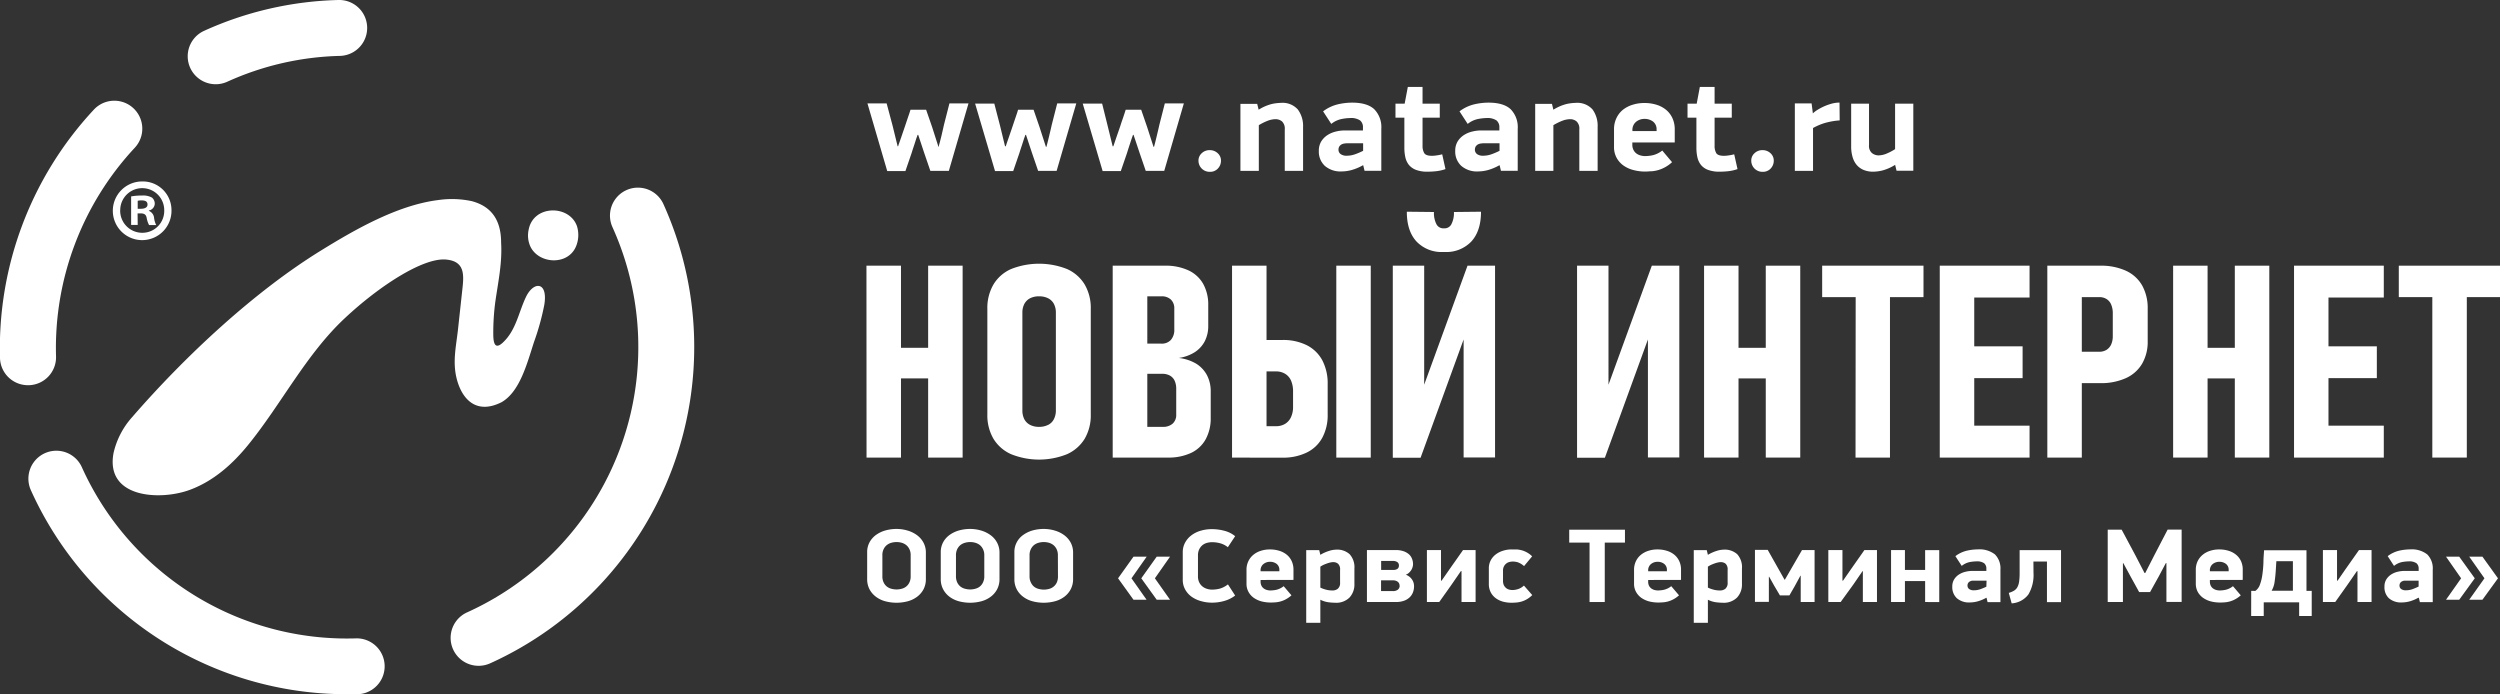
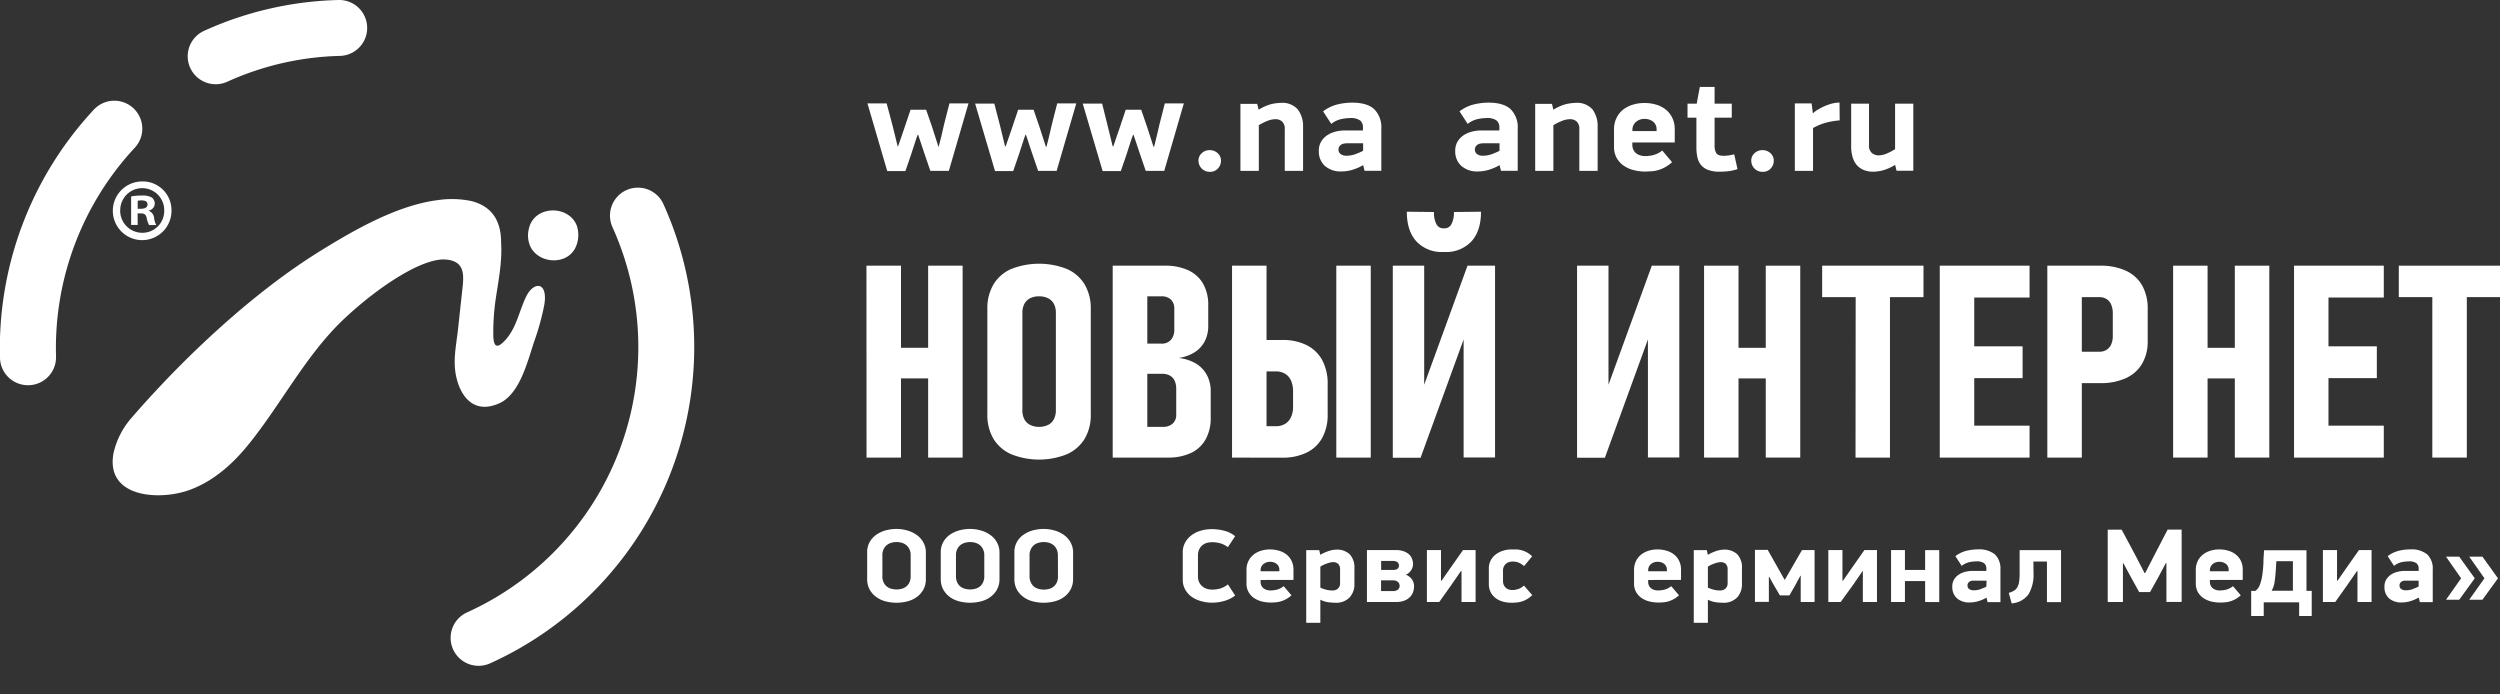
<svg xmlns="http://www.w3.org/2000/svg" id="4ffd3e5c-6e6b-4827-9e70-79134f3d97fc" data-name="Layer 1" viewBox="0 0 596.57 165.66">
  <rect x="0" y="0" width="596.57" height="165.66" fill="#333333" stroke="none" />
  <title>STM Logo v3 white website</title>
  <path d="M222.94,140.15a5.18,5.18,0,0,1-.55,2.45,5.4,5.4,0,0,1-1.51,1.78,6.54,6.54,0,0,1-2.23,1.09,10.42,10.42,0,0,1-5.43,0,6.45,6.45,0,0,1-2.23-1.09,5.4,5.4,0,0,1-1.51-1.78,5.18,5.18,0,0,1-.55-2.45v-6.34a4.91,4.91,0,0,1,.58-2.43,5.24,5.24,0,0,1,1.56-1.75,7.08,7.08,0,0,1,2.25-1.06,9.92,9.92,0,0,1,2.62-.35,9.16,9.16,0,0,1,2.61.38,7.13,7.13,0,0,1,2.25,1.09,5.35,5.35,0,0,1,1.56,1.78,5,5,0,0,1,.58,2.44Zm-3.63-5.64a3.13,3.13,0,0,0-.29-1.44,2.83,2.83,0,0,0-.77-1,3.2,3.2,0,0,0-1.07-.55,4.62,4.62,0,0,0-1.23-.17,4.77,4.77,0,0,0-1.25.17,3.15,3.15,0,0,0-1.08.55,2.83,2.83,0,0,0-.77,1,3.13,3.13,0,0,0-.29,1.44v5a3.24,3.24,0,0,0,.29,1.45,2.69,2.69,0,0,0,.77,1,2.8,2.8,0,0,0,1.08.53,4.77,4.77,0,0,0,1.25.17,4.62,4.62,0,0,0,1.23-.17,2.83,2.83,0,0,0,1.07-.53,2.69,2.69,0,0,0,.77-1,3.24,3.24,0,0,0,.29-1.45Z" transform="translate(-2 -2)" style="fill:#fff" />
  <path d="M240.51,140.15a5.18,5.18,0,0,1-.56,2.45,5.28,5.28,0,0,1-1.51,1.78,6.45,6.45,0,0,1-2.23,1.09,10.38,10.38,0,0,1-5.42,0,6.5,6.5,0,0,1-2.24-1.09,5.37,5.37,0,0,1-1.5-1.78,5.18,5.18,0,0,1-.56-2.45v-6.34a5,5,0,0,1,.58-2.43,5.24,5.24,0,0,1,1.56-1.75,7.18,7.18,0,0,1,2.25-1.06,10,10,0,0,1,2.62-.35,9.22,9.22,0,0,1,2.62.38,7.19,7.19,0,0,1,2.24,1.09,5.13,5.13,0,0,1,1.56,1.78,5,5,0,0,1,.59,2.44Zm-3.63-5.64a3.13,3.13,0,0,0-.3-1.44,2.93,2.93,0,0,0-.76-1,3.25,3.25,0,0,0-1.08-.55,4.51,4.51,0,0,0-1.23-.17,4.7,4.7,0,0,0-1.24.17,3.2,3.2,0,0,0-1.09.55,3,3,0,0,0-.77,1,3.27,3.27,0,0,0-.29,1.44v5a3.38,3.38,0,0,0,.29,1.45,2.8,2.8,0,0,0,.77,1,2.84,2.84,0,0,0,1.09.53,4.7,4.7,0,0,0,1.24.17,4.51,4.51,0,0,0,1.23-.17,2.87,2.87,0,0,0,1.08-.53,2.78,2.78,0,0,0,.76-1,3.23,3.23,0,0,0,.3-1.45Z" transform="translate(-2 -2)" style="fill:#fff" />
  <path d="M258.07,140.15a5.18,5.18,0,0,1-.56,2.45,5.37,5.37,0,0,1-1.5,1.78,6.5,6.5,0,0,1-2.24,1.09,10.38,10.38,0,0,1-5.42,0,6.45,6.45,0,0,1-2.23-1.09,5.28,5.28,0,0,1-1.51-1.78,5.18,5.18,0,0,1-.55-2.45v-6.34a4.91,4.91,0,0,1,.58-2.43,5,5,0,0,1,1.56-1.75,7.13,7.13,0,0,1,2.24-1.06,10,10,0,0,1,2.62-.35,9.22,9.22,0,0,1,2.62.38,7.13,7.13,0,0,1,2.25,1.09,5.35,5.35,0,0,1,1.56,1.78,5,5,0,0,1,.58,2.44Zm-3.63-5.64a3.27,3.27,0,0,0-.29-1.44,3,3,0,0,0-.77-1,3.2,3.2,0,0,0-1.07-.55,4.62,4.62,0,0,0-1.23-.17,4.77,4.77,0,0,0-1.25.17,3.2,3.2,0,0,0-1.09.55,2.93,2.93,0,0,0-.76,1,3.13,3.13,0,0,0-.3,1.44v5A3.23,3.23,0,0,0,248,141a2.78,2.78,0,0,0,.76,1,2.84,2.84,0,0,0,1.09.53,4.77,4.77,0,0,0,1.25.17,4.62,4.62,0,0,0,1.23-.17,2.77,2.77,0,0,0,1.84-1.51,3.38,3.38,0,0,0,.29-1.45Z" transform="translate(-2 -2)" style="fill:#fff" />
-   <path d="M272.48,145.11,268.8,140l3.68-5.16h3.15L272,140l3.6,5.11Zm5.54,0L274.34,140l3.68-5.16h3.18L277.59,140l3.61,5.11Z" transform="translate(-2 -2)" style="fill:#fff" />
  <path d="M295,132.58a5.15,5.15,0,0,0-1.83-.94,7.62,7.62,0,0,0-1.91-.26,4.65,4.65,0,0,0-1.22.16,3,3,0,0,0-1.09.54,3.08,3.08,0,0,0-.78,1,3.2,3.2,0,0,0-.3,1.45v5a3.19,3.19,0,0,0,.3,1.44,2.9,2.9,0,0,0,.8,1,3.16,3.16,0,0,0,1.08.55,4.17,4.17,0,0,0,1.21.18,7.57,7.57,0,0,0,1.87-.25,5.73,5.73,0,0,0,1.89-1l1.72,2.66a7.49,7.49,0,0,1-2.46,1.25,10.36,10.36,0,0,1-3.07.45,9.13,9.13,0,0,1-2.55-.35,7.09,7.09,0,0,1-2.22-1,5.27,5.27,0,0,1-1.59-1.73,4.68,4.68,0,0,1-.61-2.44v-6.46a4.75,4.75,0,0,1,.6-2.42,5.41,5.41,0,0,1,1.56-1.74,6.74,6.74,0,0,1,2.21-1.05,9.11,9.11,0,0,1,2.54-.35,11.47,11.47,0,0,1,3.06.4,6.58,6.58,0,0,1,2.53,1.28Z" transform="translate(-2 -2)" style="fill:#fff" />
  <path d="M302.81,140.4v.4a2.15,2.15,0,0,0,.2.95,1.79,1.79,0,0,0,.53.65,2.36,2.36,0,0,0,.76.38,3.26,3.26,0,0,0,.9.12,7.21,7.21,0,0,0,1.38-.16,4.46,4.46,0,0,0,1.74-.86l1.86,2.18a6.65,6.65,0,0,1-1.22.88,5.86,5.86,0,0,1-1.22.53,6,6,0,0,1-1.23.25q-.63.06-1.26.06a8.8,8.8,0,0,1-2.21-.27,5.86,5.86,0,0,1-1.84-.84,4.22,4.22,0,0,1-1.27-1.42,4,4,0,0,1-.48-2V138a4.63,4.63,0,0,1,.44-2.07,4.43,4.43,0,0,1,1.2-1.54,5.16,5.16,0,0,1,1.78-.95,6.9,6.9,0,0,1,2.17-.33,7.37,7.37,0,0,1,2.25.33,5.13,5.13,0,0,1,1.78.94,4.33,4.33,0,0,1,1.16,1.51,4.83,4.83,0,0,1,.43,2.06v2.43Zm4.48-2.33a1.76,1.76,0,0,0-.66-1.52,2.52,2.52,0,0,0-1.56-.49,2.44,2.44,0,0,0-1.59.55,1.88,1.88,0,0,0-.67,1.56v.15h4.48Z" transform="translate(-2 -2)" style="fill:#fff" />
  <path d="M325.2,141.32a4.55,4.55,0,0,1-1.17,3.27,4.47,4.47,0,0,1-3.44,1.24,13.16,13.16,0,0,1-1.63-.12,6,6,0,0,1-1.89-.6v5.51H313.7V133.28h3.1l.27,1.12a9.41,9.41,0,0,1,2.09-.94,5.85,5.85,0,0,1,1.67-.3,4.42,4.42,0,0,1,3.24,1.1,4.62,4.62,0,0,1,1.13,3.43ZM321.78,138a1.82,1.82,0,0,0-.48-1.47,1.75,1.75,0,0,0-1.16-.39,3.05,3.05,0,0,0-.7.09,5.63,5.63,0,0,0-.81.24c-.28.1-.56.21-.82.33a6.5,6.5,0,0,0-.74.42v5a7.67,7.67,0,0,0,1.56.54,5.68,5.68,0,0,0,1.27.14,2,2,0,0,0,1.33-.4,1.77,1.77,0,0,0,.55-1.48Z" transform="translate(-2 -2)" style="fill:#fff" />
  <path d="M339.43,141.93a3.89,3.89,0,0,1-.27,1.45,3.32,3.32,0,0,1-.81,1.19,3.75,3.75,0,0,1-1.35.8,5.69,5.69,0,0,1-1.89.29h-6.92v-12.4h6.86a5.59,5.59,0,0,1,1.82.26,3.94,3.94,0,0,1,1.3.71,2.77,2.77,0,0,1,.76,1.07,3.4,3.4,0,0,1,.26,1.31,2.56,2.56,0,0,1-.14.81,2.7,2.7,0,0,1-.37.74,3.47,3.47,0,0,1-.55.6,2.26,2.26,0,0,1-.67.38v0a3.08,3.08,0,0,1,1.44,1.08A2.78,2.78,0,0,1,339.43,141.93Zm-3.61-5a.94.94,0,0,0-.38-.8,1.76,1.76,0,0,0-1-.27h-2.86V138h2.91a1.62,1.62,0,0,0,1-.27A.93.93,0,0,0,335.82,137Zm.16,4.84a1.17,1.17,0,0,0-.42-.93,1.78,1.78,0,0,0-1.14-.35h-2.86v2.56h2.78a1.85,1.85,0,0,0,1.24-.35A1.18,1.18,0,0,0,336,141.8Z" transform="translate(-2 -2)" style="fill:#fff" />
  <path d="M350.6,138.29l-2.22,3.23-2.94,4.14H342.5v-12.4h3.36v7.31H346l1.91-2.75,3.21-4.56h3v12.4h-3.36v-7.37Z" transform="translate(-2 -2)" style="fill:#fff" />
  <path d="M367.64,144a6.2,6.2,0,0,1-1.19.94,5.82,5.82,0,0,1-1.25.57,6.28,6.28,0,0,1-1.26.26q-.62.06-1.26.06a7.7,7.7,0,0,1-2.06-.27,5.21,5.21,0,0,1-1.72-.84,4.09,4.09,0,0,1-1.18-1.4,4.24,4.24,0,0,1-.44-2v-3.66a4,4,0,0,1,.48-2,4.22,4.22,0,0,1,1.24-1.41,5.43,5.43,0,0,1,1.74-.85,6.47,6.47,0,0,1,1.94-.29c.41,0,.83,0,1.25,0a6.93,6.93,0,0,1,1.26.22,5.88,5.88,0,0,1,1.23.52,5.39,5.39,0,0,1,1.19.91l-1.93,2.33a4.36,4.36,0,0,0-1.58-.94A4.62,4.62,0,0,0,363,136a3.51,3.51,0,0,0-.83.11,2,2,0,0,0-.75.38,2,2,0,0,0-.54.67,2.07,2.07,0,0,0-.22,1v2.48a2.41,2.41,0,0,0,.2,1,2.08,2.08,0,0,0,.52.67,1.89,1.89,0,0,0,.73.38,3.32,3.32,0,0,0,.83.11,4.63,4.63,0,0,0,1.29-.22,3.71,3.71,0,0,0,1.42-.85Z" transform="translate(-2 -2)" style="fill:#fff" />
-   <path d="M384.94,131.48v14.18h-3.63V131.48h-4.85V128.4h13.3v3.08Z" transform="translate(-2 -2)" style="fill:#fff" />
  <path d="M395.3,140.4v.4a2.15,2.15,0,0,0,.19.95,1.9,1.9,0,0,0,.53.65,2.46,2.46,0,0,0,.76.38,3.26,3.26,0,0,0,.9.12,7.21,7.21,0,0,0,1.38-.16,4.56,4.56,0,0,0,1.75-.86l1.85,2.18a6.65,6.65,0,0,1-1.22.88,5.86,5.86,0,0,1-1.22.53,5.71,5.71,0,0,1-1.23.25q-.62.06-1.26.06a8.86,8.86,0,0,1-2.21-.27,5.86,5.86,0,0,1-1.84-.84,4.33,4.33,0,0,1-1.27-1.42,4,4,0,0,1-.48-2V138a4.76,4.76,0,0,1,.44-2.07,4.43,4.43,0,0,1,1.2-1.54,5.35,5.35,0,0,1,1.78-.95,6.9,6.9,0,0,1,2.17-.33,7.37,7.37,0,0,1,2.25.33,5.13,5.13,0,0,1,1.78.94,4.33,4.33,0,0,1,1.16,1.51,4.69,4.69,0,0,1,.43,2.06v2.43Zm4.47-2.33a1.76,1.76,0,0,0-.66-1.52,2.52,2.52,0,0,0-1.56-.49,2.44,2.44,0,0,0-1.59.55,1.9,1.9,0,0,0-.66,1.56v.15h4.47Z" transform="translate(-2 -2)" style="fill:#fff" />
  <path d="M417.68,141.32a4.55,4.55,0,0,1-1.17,3.27,4.47,4.47,0,0,1-3.44,1.24,13.16,13.16,0,0,1-1.63-.12,6,6,0,0,1-1.89-.6v5.51h-3.37V133.28h3.1l.27,1.12a9.62,9.62,0,0,1,2.09-.94,5.85,5.85,0,0,1,1.67-.3,4.46,4.46,0,0,1,3.25,1.1,4.61,4.61,0,0,1,1.12,3.43ZM414.26,138a1.86,1.86,0,0,0-.47-1.47,1.8,1.8,0,0,0-1.17-.39,3.05,3.05,0,0,0-.7.09,5.63,5.63,0,0,0-.81.24c-.28.1-.56.21-.82.33a6.5,6.5,0,0,0-.74.42v5a7.67,7.67,0,0,0,1.56.54,5.74,5.74,0,0,0,1.27.14,2,2,0,0,0,1.33-.4,1.77,1.77,0,0,0,.55-1.48Z" transform="translate(-2 -2)" style="fill:#fff" />
  <path d="M427.91,140.35l2-3.46,2.1-3.63h3v12.4h-3.31v-6.27h-.08l-1.35,2.49-1.27,2.2h-2.26l-1.35-2.28-1.22-2.18-.07,0v6h-3.32v-12.4h3.05l2,3.55,2,3.54Z" transform="translate(-2 -2)" style="fill:#fff" />
  <path d="M446.45,138.29l-2.22,3.23-3,4.14h-2.94v-12.4h3.37v7.31h.13l1.91-2.75,3.2-4.56h3v12.4h-3.37v-7.37Z" transform="translate(-2 -2)" style="fill:#fff" />
  <path d="M461.39,145.66v-5h-4.82v5h-3.31v-12.4h3.31V138h4.82v-4.73h3.37v12.4Z" transform="translate(-2 -2)" style="fill:#fff" />
  <path d="M476,144.63a9.06,9.06,0,0,1-2.14.89,7.35,7.35,0,0,1-1.78.24,4.4,4.4,0,0,1-3.11-1,3.58,3.58,0,0,1-1.1-2.76,3.23,3.23,0,0,1,.45-1.75,3.74,3.74,0,0,1,1.15-1.16,5,5,0,0,1,1.55-.65,6.77,6.77,0,0,1,1.62-.2H476v-.53a1.61,1.61,0,0,0-.53-1.31,3,3,0,0,0-1.88-.44,9.49,9.49,0,0,0-1.58.17,4.45,4.45,0,0,0-1.89.91l-1.51-2.33a7.36,7.36,0,0,1,2.77-1.31,12.14,12.14,0,0,1,2.55-.3,6,6,0,0,1,4.12,1.2,4.74,4.74,0,0,1,1.31,3.64v7.74h-3.07l-.24-1Zm.05-4.06h-2.8c-.21,0-.42,0-.63,0a1.49,1.49,0,0,0-.55.18,1,1,0,0,0-.41.37,1.06,1.06,0,0,0-.16.62,1,1,0,0,0,.38.81,1.81,1.81,0,0,0,1.16.31,4.56,4.56,0,0,0,1.66-.31A13.63,13.63,0,0,0,476,142Z" transform="translate(-2 -2)" style="fill:#fff" />
  <path d="M487.25,138.69a9.12,9.12,0,0,1-1.21,5.15,5.39,5.39,0,0,1-4,2.14l-.69-2.5a5.21,5.21,0,0,0,1.27-.54,2.28,2.28,0,0,0,.79-.84,3.85,3.85,0,0,0,.41-1.34,14.12,14.12,0,0,0,.12-2v-5.48h9.88v12.4h-3.36V136h-3.23Z" transform="translate(-2 -2)" style="fill:#fff" />
  <path d="M518.82,136.39l-1.69,3.18-2.06,3.71h-2.61l-2-3.63-1.77-3.26h-.1v9.27h-3.63V128.4h3.33l3.26,6.09,2.2,4.25h.16l2.23-4.36,3.12-6h3.34v17.26h-3.63v-9.27Z" transform="translate(-2 -2)" style="fill:#fff" />
  <path d="M529.34,140.4v.4a2.15,2.15,0,0,0,.2.95,1.79,1.79,0,0,0,.53.65,2.36,2.36,0,0,0,.76.38,3.26,3.26,0,0,0,.9.12,7,7,0,0,0,1.37-.16,4.5,4.5,0,0,0,1.75-.86l1.86,2.18a7,7,0,0,1-1.22.88,5.86,5.86,0,0,1-1.22.53,6,6,0,0,1-1.23.25q-.63.06-1.26.06a8.75,8.75,0,0,1-2.21-.27,5.86,5.86,0,0,1-1.84-.84,4.35,4.35,0,0,1-1.28-1.42,4.14,4.14,0,0,1-.47-2V138a4.76,4.76,0,0,1,.43-2.07,4.58,4.58,0,0,1,1.21-1.54,5.16,5.16,0,0,1,1.78-.95,6.9,6.9,0,0,1,2.17-.33,7.37,7.37,0,0,1,2.25.33,5,5,0,0,1,1.77.94,4.24,4.24,0,0,1,1.17,1.51,4.83,4.83,0,0,1,.42,2.06v2.43Zm4.48-2.33a1.76,1.76,0,0,0-.66-1.52,2.55,2.55,0,0,0-1.57-.49,2.48,2.48,0,0,0-1.59.55,1.9,1.9,0,0,0-.66,1.56v.15h4.48Z" transform="translate(-2 -2)" style="fill:#fff" />
  <path d="M539.2,143h.51a3.91,3.91,0,0,0,.49,0,3.07,3.07,0,0,0,1.1-1.54,11,11,0,0,0,.57-2.39,27.28,27.28,0,0,0,.25-2.84c0-1,.1-2,.15-2.92h10.12V143h1.25v6h-3v-3.26h-8.45v3.26h-3Zm6-7.09-.15,2.44c-.06.85-.15,1.69-.27,2.51a5.65,5.65,0,0,1-.71,2.11h5.08v-7.06Z" transform="translate(-2 -2)" style="fill:#fff" />
  <path d="M564.42,138.29l-2.23,3.23-2.94,4.14h-2.94v-12.4h3.37v7.31h.13l1.9-2.75,3.21-4.56h3v12.4h-3.36v-7.37Z" transform="translate(-2 -2)" style="fill:#fff" />
  <path d="M579.09,144.63a9.06,9.06,0,0,1-2.14.89,7.35,7.35,0,0,1-1.78.24,4.4,4.4,0,0,1-3.11-1A3.58,3.58,0,0,1,571,142a3.23,3.23,0,0,1,.45-1.75,3.86,3.86,0,0,1,1.15-1.16,5,5,0,0,1,1.55-.65,6.77,6.77,0,0,1,1.62-.2h3.39v-.53a1.61,1.61,0,0,0-.53-1.31,3,3,0,0,0-1.88-.44,9.6,9.6,0,0,0-1.58.17,4.5,4.5,0,0,0-1.89.91l-1.51-2.33a7.36,7.36,0,0,1,2.77-1.31,12.14,12.14,0,0,1,2.55-.3,6,6,0,0,1,4.12,1.2,4.7,4.7,0,0,1,1.31,3.64v7.74h-3.07l-.24-1Zm.06-4.06h-2.81c-.21,0-.42,0-.62,0a1.48,1.48,0,0,0-.56.18,1,1,0,0,0-.41.37,1.06,1.06,0,0,0-.16.62,1,1,0,0,0,.38.81,1.81,1.81,0,0,0,1.16.31,4.66,4.66,0,0,0,1.67-.31c.54-.21,1-.41,1.35-.59Z" transform="translate(-2 -2)" style="fill:#fff" />
  <path d="M585.69,145.11l3.6-5.11-3.6-5.16h3.15l3.71,5.16-3.71,5.11Zm5.54,0,3.63-5.11-3.63-5.16h3.15l3.71,5.16-3.71,5.11Z" transform="translate(-2 -2)" style="fill:#fff" />
  <path d="M216.33,36.9c0-.15.14-.46.3-.92s.33-1,.52-1.5l.51-1.49c.16-.46.27-.78.34-1s.13-.41.26-.78.25-.75.39-1.15.26-.77.38-1.12l.24-.75H223l1.44,4.16,1.5,4.68H226c0-.2.13-.55.25-1s.26-1,.4-1.59.26-1.1.37-1.61.2-.86.24-1.06l1.3-5.09h4.55l-4.69,16.1h-4.41l-1.47-4.29-1.43-4.31-.14,0c-.07.15-.17.44-.31.86s-.28.88-.44,1.37l-.45,1.36-.27.86-1.44,4.19h-4.34L209,26.68h4.58L215,32l1.2,4.9Z" transform="translate(-2 -2)" style="fill:#fff" />
  <path d="M242,36.9c.05-.15.15-.46.31-.92s.33-1,.52-1.5l.51-1.49c.16-.46.27-.78.34-1s.13-.41.26-.78.25-.75.39-1.15.26-.77.38-1.12.19-.59.23-.75h3.7l1.43,4.16,1.51,4.68h.13l.26-1q.19-.75.39-1.59c.14-.57.27-1.1.38-1.61s.19-.86.24-1.06l1.3-5.09h4.55l-4.69,16.1h-4.41l-1.47-4.29-1.43-4.31-.14,0c-.07.15-.17.44-.31.86l-.44,1.37-.45,1.36c-.13.42-.23.71-.27.86l-1.44,4.19h-4.34l-4.75-16.1h4.58L240.64,32l1.19,4.9Z" transform="translate(-2 -2)" style="fill:#fff" />
  <path d="M267.68,36.9c.05-.15.15-.46.31-.92l.51-1.5c.19-.53.36-1,.52-1.49s.27-.78.34-1,.13-.41.25-.78.26-.75.4-1.15.26-.77.37-1.12.2-.59.24-.75h3.7l1.43,4.16,1.51,4.68h.13c.05-.2.13-.55.26-1s.26-1,.39-1.59.26-1.1.38-1.61.19-.86.24-1.06l1.3-5.09h4.54l-4.68,16.1h-4.41l-1.47-4.29-1.44-4.31-.13,0c-.07.15-.17.44-.31.86l-.45,1.37c-.16.48-.3.94-.44,1.36s-.23.71-.27.86l-1.44,4.19h-4.34l-4.75-16.1H265L266.31,32l1.2,4.9Z" transform="translate(-2 -2)" style="fill:#fff" />
  <path d="M290.69,43a2.65,2.65,0,0,1-2.7-2.67,2.33,2.33,0,0,1,.77-1.76,2.65,2.65,0,0,1,1.9-.74,2.69,2.69,0,0,1,1.93.74,2.33,2.33,0,0,1,.77,1.76,2.69,2.69,0,0,1-.72,1.87A2.5,2.5,0,0,1,290.69,43Z" transform="translate(-2 -2)" style="fill:#fff" />
  <path d="M308.58,42.78v-9.9a2.35,2.35,0,0,0-.65-1.9,2.4,2.4,0,0,0-1.58-.54,5.44,5.44,0,0,0-1.74.34,13.14,13.14,0,0,0-2.22,1.09V42.78H298v-16h4l.35,1.4a10.92,10.92,0,0,1,3.16-1.37,11.38,11.38,0,0,1,2.14-.26,4.87,4.87,0,0,1,4.05,1.58,6.58,6.58,0,0,1,1.25,4.2V42.78Z" transform="translate(-2 -2)" style="fill:#fff" />
  <path d="M327.21,41.45a11.87,11.87,0,0,1-2.77,1.15,9.22,9.22,0,0,1-2.29.31,5.7,5.7,0,0,1-4-1.32A4.65,4.65,0,0,1,316.71,38a4.24,4.24,0,0,1,.58-2.26,4.88,4.88,0,0,1,1.49-1.51,6.34,6.34,0,0,1,2-.84,8.72,8.72,0,0,1,2.09-.26h4.37v-.69a2.08,2.08,0,0,0-.68-1.7,3.9,3.9,0,0,0-2.43-.57,11.62,11.62,0,0,0-2,.23,5.79,5.79,0,0,0-2.45,1.17l-1.95-3a9.48,9.48,0,0,1,3.58-1.69,15.54,15.54,0,0,1,3.3-.39q3.62,0,5.31,1.56a6.1,6.1,0,0,1,1.7,4.71v10h-4l-.31-1.3Zm.07-5.26h-3.63a5.29,5.29,0,0,0-.8.05,2.16,2.16,0,0,0-.72.22,1.65,1.65,0,0,0-.53.49,1.48,1.48,0,0,0-.2.8,1.29,1.29,0,0,0,.49,1,2.32,2.32,0,0,0,1.49.41,6,6,0,0,0,2.15-.41,16.7,16.7,0,0,0,1.75-.76Z" transform="translate(-2 -2)" style="fill:#fff" />
-   <path d="M335,30.08V26.74h2.19l.76-4h3.51v4h4.11v3.34h-4.11v6.67a3.35,3.35,0,0,0,.4,1.78c.26.43.87.65,1.83.65a7.59,7.59,0,0,0,1.09-.09,10.62,10.62,0,0,0,1.37-.27l.78,3.53a9.59,9.59,0,0,1-2.27.51,19.9,19.9,0,0,1-2,.11,7.6,7.6,0,0,1-2.73-.42,4.06,4.06,0,0,1-1.71-1.18,4.45,4.45,0,0,1-.86-1.82,10.32,10.32,0,0,1-.24-2.29V30.08Z" transform="translate(-2 -2)" style="fill:#fff" />
  <path d="M359.76,41.45A11.87,11.87,0,0,1,357,42.6a9.22,9.22,0,0,1-2.29.31,5.7,5.7,0,0,1-4-1.32A4.65,4.65,0,0,1,349.26,38a4.24,4.24,0,0,1,.58-2.26,4.88,4.88,0,0,1,1.49-1.51,6.34,6.34,0,0,1,2-.84,8.72,8.72,0,0,1,2.09-.26h4.37v-.69a2.08,2.08,0,0,0-.68-1.7,3.9,3.9,0,0,0-2.43-.57,11.62,11.62,0,0,0-2,.23,5.79,5.79,0,0,0-2.45,1.17l-1.95-3a9.48,9.48,0,0,1,3.58-1.69,15.54,15.54,0,0,1,3.3-.39q3.62,0,5.31,1.56a6.1,6.1,0,0,1,1.7,4.71v10h-4l-.31-1.3Zm.07-5.26H356.2a5.29,5.29,0,0,0-.8.05,2.16,2.16,0,0,0-.72.22,1.65,1.65,0,0,0-.53.49,1.48,1.48,0,0,0-.2.8,1.29,1.29,0,0,0,.49,1,2.32,2.32,0,0,0,1.49.41,6,6,0,0,0,2.15-.41,16.7,16.7,0,0,0,1.75-.76Z" transform="translate(-2 -2)" style="fill:#fff" />
  <path d="M378.87,42.78v-9.9a2.32,2.32,0,0,0-.65-1.9,2.36,2.36,0,0,0-1.57-.54,5.39,5.39,0,0,0-1.74.34,13.57,13.57,0,0,0-2.23,1.09V42.78h-4.34v-16h4l.34,1.4a11.07,11.07,0,0,1,3.17-1.37,11.29,11.29,0,0,1,2.13-.26A4.89,4.89,0,0,1,382,28.09a6.58,6.58,0,0,1,1.24,4.2V42.78Z" transform="translate(-2 -2)" style="fill:#fff" />
  <path d="M391.52,36v.52a2.72,2.72,0,0,0,.26,1.23,2.39,2.39,0,0,0,.68.85,3,3,0,0,0,1,.49,4.33,4.33,0,0,0,1.16.16,9.47,9.47,0,0,0,1.78-.21,5.79,5.79,0,0,0,2.26-1.12L401,40.7a8.25,8.25,0,0,1-1.57,1.15,8.33,8.33,0,0,1-1.58.69,7.86,7.86,0,0,1-1.59.32c-.53,0-1.07.08-1.62.08a11,11,0,0,1-2.85-.36,7.11,7.11,0,0,1-2.38-1.08,5.47,5.47,0,0,1-1.64-1.84,5.3,5.3,0,0,1-.62-2.63V32.88a6.1,6.1,0,0,1,.57-2.68,5.65,5.65,0,0,1,1.55-2A7,7,0,0,1,391.59,27a9.09,9.09,0,0,1,2.81-.42,9.63,9.63,0,0,1,2.9.42,6.69,6.69,0,0,1,2.29,1.22,5.64,5.64,0,0,1,1.51,2,6.29,6.29,0,0,1,.54,2.66V36Zm5.78-3a2.29,2.29,0,0,0-.85-2,3.33,3.33,0,0,0-2-.63,3.12,3.12,0,0,0-2.05.71,2.48,2.48,0,0,0-.86,2v.2h5.78Z" transform="translate(-2 -2)" style="fill:#fff" />
  <path d="M404.69,30.08V26.74h2.19l.75-4h3.52v4h4.1v3.34h-4.1v6.67a3.46,3.46,0,0,0,.39,1.78c.26.43.88.65,1.83.65a7.72,7.72,0,0,0,1.1-.09,10.49,10.49,0,0,0,1.36-.27l.79,3.53a9.71,9.71,0,0,1-2.27.51c-.79.08-1.46.11-2,.11a7.6,7.6,0,0,1-2.73-.42,3.94,3.94,0,0,1-1.71-1.18,4.45,4.45,0,0,1-.86-1.82,10.32,10.32,0,0,1-.24-2.29V30.08Z" transform="translate(-2 -2)" style="fill:#fff" />
  <path d="M422.6,43a2.65,2.65,0,0,1-2.7-2.67,2.33,2.33,0,0,1,.77-1.76,2.65,2.65,0,0,1,1.9-.74,2.69,2.69,0,0,1,1.93.74,2.33,2.33,0,0,1,.77,1.76,2.69,2.69,0,0,1-.72,1.87A2.5,2.5,0,0,1,422.6,43Z" transform="translate(-2 -2)" style="fill:#fff" />
  <path d="M441,30.73a17.23,17.23,0,0,0-3.71.67,14.21,14.21,0,0,0-2.65,1.15V42.78H430.3V26.68h4l.3,2.37h0a6.82,6.82,0,0,1,1.18-.88,13.19,13.19,0,0,1,1.59-.83,12.89,12.89,0,0,1,1.78-.62,7.15,7.15,0,0,1,1.81-.24Z" transform="translate(-2 -2)" style="fill:#fff" />
  <path d="M448,26.74v9.9a2.22,2.22,0,0,0,.72,1.9,2.56,2.56,0,0,0,1.55.54,5.19,5.19,0,0,0,1.72-.34,12.92,12.92,0,0,0,2.23-1.15V26.74h4.35v16h-4l-.34-1.4a11.25,11.25,0,0,1-3.07,1.35,10.14,10.14,0,0,1-2.09.28,5.9,5.9,0,0,1-2.46-.46A4.44,4.44,0,0,1,445,41.29a5.24,5.24,0,0,1-.95-1.92,8.83,8.83,0,0,1-.31-2.43V26.74Z" transform="translate(-2 -2)" style="fill:#fff" />
  <path d="M116.21,160.88a6.71,6.71,0,0,0,2.75-.59A82.83,82.83,0,0,0,160.31,50.7a6.67,6.67,0,1,0-12.16,5.5,69.47,69.47,0,0,1-34.69,91.93,6.67,6.67,0,0,0,2.75,12.75Z" transform="translate(-2 -2)" style="fill:#fff" />
-   <path d="M84.83,167.66c.88,0,1.76,0,2.65,0a6.67,6.67,0,0,0-.42-13.33,69.35,69.35,0,0,1-65.53-40.85,6.67,6.67,0,0,0-12.16,5.5A82.61,82.61,0,0,0,84.83,167.66Z" transform="translate(-2 -2)" style="fill:#fff" />
  <path d="M8.7,93.92h.22A6.67,6.67,0,0,0,15.37,87,70.07,70.07,0,0,1,34.15,37.27a6.67,6.67,0,0,0-9.73-9.13A83.5,83.5,0,0,0,2,87.46,6.67,6.67,0,0,0,8.7,93.92Z" transform="translate(-2 -2)" style="fill:#fff" />
  <path d="M53.47,22.1a6.71,6.71,0,0,0,2.75-.59,69,69,0,0,1,26.89-6.17A6.67,6.67,0,1,0,82.78,2,82.39,82.39,0,0,0,50.72,9.35,6.67,6.67,0,0,0,53.47,22.1Z" transform="translate(-2 -2)" style="fill:#fff" />
  <path d="M131.88,74.77a60,60,0,0,1-2.45,8.84c-1.68,5.18-3.37,11.82-7.71,14.35-5.93,3-9.21-.56-10.53-4.84s-.41-8.08.07-12.24l1-9.19c.4-3.64,1-7.29-3.77-7.75-5.58-.54-16.2,6.5-24.1,13.89-9.3,8.62-15.28,20.66-23.26,30.44-3.34,4.09-8,8.58-14.19,10.75-7.1,2.45-19.82,1.71-17.85-8.9a19.21,19.21,0,0,1,4.41-8.54c12.7-14.64,29.18-30,45.15-39.83,8.1-5,18.21-10.78,27.84-12a22.67,22.67,0,0,1,8.09.25c4.21,1.12,7,4,7,9.89.29,4.77-.69,9.31-1.35,13.88a55.69,55.69,0,0,0-.52,7.86c0,1.85.23,4,2.23,2.17,3.26-3,3.78-7.27,5.65-11.1C129.43,69.05,132.81,69.2,131.88,74.77Zm-3.44-14.23a6.4,6.4,0,0,1-.29-3.72c1.12-6,9.79-6,11.55-.79a7.11,7.11,0,0,1-.21,4.68C137.55,65.56,130.23,65,128.44,60.54Z" transform="translate(-2 -2)" style="fill:#fff" />
  <path d="M42.92,52.11a7,7,0,1,1-7-6.81A6.84,6.84,0,0,1,42.92,52.11Zm-12.24,0A5.27,5.27,0,0,0,36,57.55a5.22,5.22,0,0,0,5.19-5.4,5.25,5.25,0,1,0-10.5,0Zm4.18,3.57H33.29V48.87a14.18,14.18,0,0,1,2.62-.21,4.24,4.24,0,0,1,2.36.5,1.9,1.9,0,0,1,.66,1.5,1.73,1.73,0,0,1-1.4,1.57v.09A2,2,0,0,1,38.77,54a5.21,5.21,0,0,0,.5,1.7h-1.7A5.82,5.82,0,0,1,37,54c-.13-.75-.54-1.08-1.42-1.08h-.75Zm0-3.86h.75c.88,0,1.59-.29,1.59-1s-.46-1-1.46-1a3.91,3.91,0,0,0-.88.09Z" transform="translate(-2 -2)" style="fill:#fff" />
  <path d="M208.76,65.4H217v45.79h-8.22ZM212.67,85h16.15V92.3H212.67ZM223.48,65.4h8.23v45.79h-8.23Z" transform="translate(-2 -2)" style="fill:#fff" />
  <path d="M243.3,110.39a9.37,9.37,0,0,1-4.23-3.68,11.06,11.06,0,0,1-1.46-5.81V75.7a11.1,11.1,0,0,1,1.46-5.82,9.22,9.22,0,0,1,4.23-3.69,18.18,18.18,0,0,1,13.3,0,9.32,9.32,0,0,1,4.23,3.69,11.1,11.1,0,0,1,1.46,5.82v25.2a11.06,11.06,0,0,1-1.46,5.81,9.48,9.48,0,0,1-4.23,3.68,17.91,17.91,0,0,1-13.3,0Zm8.82-7A3.11,3.11,0,0,0,253.5,102a4.54,4.54,0,0,0,.46-2.14V76.65a4.47,4.47,0,0,0-.46-2.11,3.18,3.18,0,0,0-1.38-1.36,4.73,4.73,0,0,0-2.17-.47,4.65,4.65,0,0,0-2.16.47,3.24,3.24,0,0,0-1.36,1.36,4.47,4.47,0,0,0-.46,2.11V99.89a4.54,4.54,0,0,0,.46,2.14,3.17,3.17,0,0,0,1.36,1.35,4.53,4.53,0,0,0,2.16.48A4.6,4.6,0,0,0,252.12,103.38Z" transform="translate(-2 -2)" style="fill:#fff" />
  <path d="M267.52,65.4h8.26v45.79h-8.26Zm4.71,38.46h7.23a3.4,3.4,0,0,0,2.37-.77,2.77,2.77,0,0,0,.85-2.16V94.79a4.57,4.57,0,0,0-.38-1.94,2.72,2.72,0,0,0-1.14-1.23,3.75,3.75,0,0,0-1.83-.42h-7.1V84h6.9a2.91,2.91,0,0,0,2.27-.88,3.6,3.6,0,0,0,.82-2.52V75.64a2.86,2.86,0,0,0-.82-2.16,3.14,3.14,0,0,0-2.24-.77h-6.93V65.4H280a12.85,12.85,0,0,1,5.58,1.11,7.84,7.84,0,0,1,3.53,3.22,10.18,10.18,0,0,1,1.21,5.12v4.92a7.84,7.84,0,0,1-.83,3.66,6.92,6.92,0,0,1-2.4,2.62,9.7,9.7,0,0,1-3.8,1.37,10.53,10.53,0,0,1,4.13,1.35A7.22,7.22,0,0,1,290,91.5a8.19,8.19,0,0,1,.91,3.92v6.23a10.43,10.43,0,0,1-1.2,5.17,7.77,7.77,0,0,1-3.49,3.26,12.66,12.66,0,0,1-5.53,1.11h-8.49Z" transform="translate(-2 -2)" style="fill:#fff" />
  <path d="M296,65.4h8.23v45.79H296Zm4.21,38.3h6.27a4.07,4.07,0,0,0,2.17-.55,3.65,3.65,0,0,0,1.41-1.59,5.73,5.73,0,0,0,.5-2.49V95.42a6.34,6.34,0,0,0-.48-2.59,3.58,3.58,0,0,0-1.41-1.63,4.11,4.11,0,0,0-2.19-.57h-6.27v-7.5H308a12.62,12.62,0,0,1,5.84,1.25,8.58,8.58,0,0,1,3.7,3.6,11.81,11.81,0,0,1,1.28,5.67v7.25a11.33,11.33,0,0,1-1.28,5.55A8.37,8.37,0,0,1,313.8,110a12.89,12.89,0,0,1-5.82,1.21h-7.76Zm28.89,7.49h-8.22V65.4h8.22Z" transform="translate(-2 -2)" style="fill:#fff" />
  <path d="M351.26,111.16V80l.73,1-11,30.23h-6.63V65.4h7.49V96.83l-.76-.94L352.19,65.4h6.57v45.76Zm4.15-58.64q0,4.57-2.29,7.09a8.24,8.24,0,0,1-6.43,2.52h-.27A8.24,8.24,0,0,1,340,59.61q-2.3-2.52-2.29-7.09l6.47.07a5.86,5.86,0,0,0,.59,2.9,1.84,1.84,0,0,0,1.66,1h.27a1.82,1.82,0,0,0,1.65-1,5.86,5.86,0,0,0,.6-2.9Z" transform="translate(-2 -2)" style="fill:#fff" />
  <path d="M395.24,111.16V80l.73,1-11,30.23h-6.64V65.4h7.5V96.83l-.76-.94L396.17,65.4h6.56v45.76Z" transform="translate(-2 -2)" style="fill:#fff" />
  <path d="M408.64,65.4h8.22v45.79h-8.22ZM412.55,85H428.7V92.3H412.55ZM423.36,65.4h8.23v45.79h-8.23Z" transform="translate(-2 -2)" style="fill:#fff" />
  <path d="M436.82,65.4H461v7.5H436.82Zm8,3.85H453v41.94h-8.22Z" transform="translate(-2 -2)" style="fill:#fff" />
  <path d="M464.88,65.4h8.23v45.79h-8.23Zm3.65,0h17.78V73H468.53Zm0,19.25h16.12v7.59H468.53Zm0,18.92h17.78v7.62H468.53Z" transform="translate(-2 -2)" style="fill:#fff" />
  <path d="M490.55,65.4h8.23v45.79h-8.23Zm3.85,20.54h8.52a3.32,3.32,0,0,0,1.73-.44,3,3,0,0,0,1.13-1.29,4.82,4.82,0,0,0,.39-2V76.8a5.23,5.23,0,0,0-.38-2.11,2.82,2.82,0,0,0-1.11-1.33,3.21,3.21,0,0,0-1.76-.46H494.4V65.4h8.75a14.34,14.34,0,0,1,6.14,1.2,8.51,8.51,0,0,1,3.88,3.51,11,11,0,0,1,1.33,5.56v7.72a10.37,10.37,0,0,1-1.35,5.43,8.59,8.59,0,0,1-3.89,3.43,14.45,14.45,0,0,1-6.11,1.18H494.4Z" transform="translate(-2 -2)" style="fill:#fff" />
  <path d="M520.57,65.4h8.22v45.79h-8.22ZM524.48,85h16.15V92.3H524.48ZM535.29,65.4h8.23v45.79h-8.23Z" transform="translate(-2 -2)" style="fill:#fff" />
  <path d="M549.42,65.4h8.22v45.79h-8.22Zm3.65,0h17.77V73H553.07Zm0,19.25h16.11v7.59H553.07Zm0,18.92h17.77v7.62H553.07Z" transform="translate(-2 -2)" style="fill:#fff" />
  <path d="M574.42,65.4h24.15v7.5H574.42Zm8,3.85h8.23v41.94h-8.23Z" transform="translate(-2 -2)" style="fill:#fff" />
</svg>